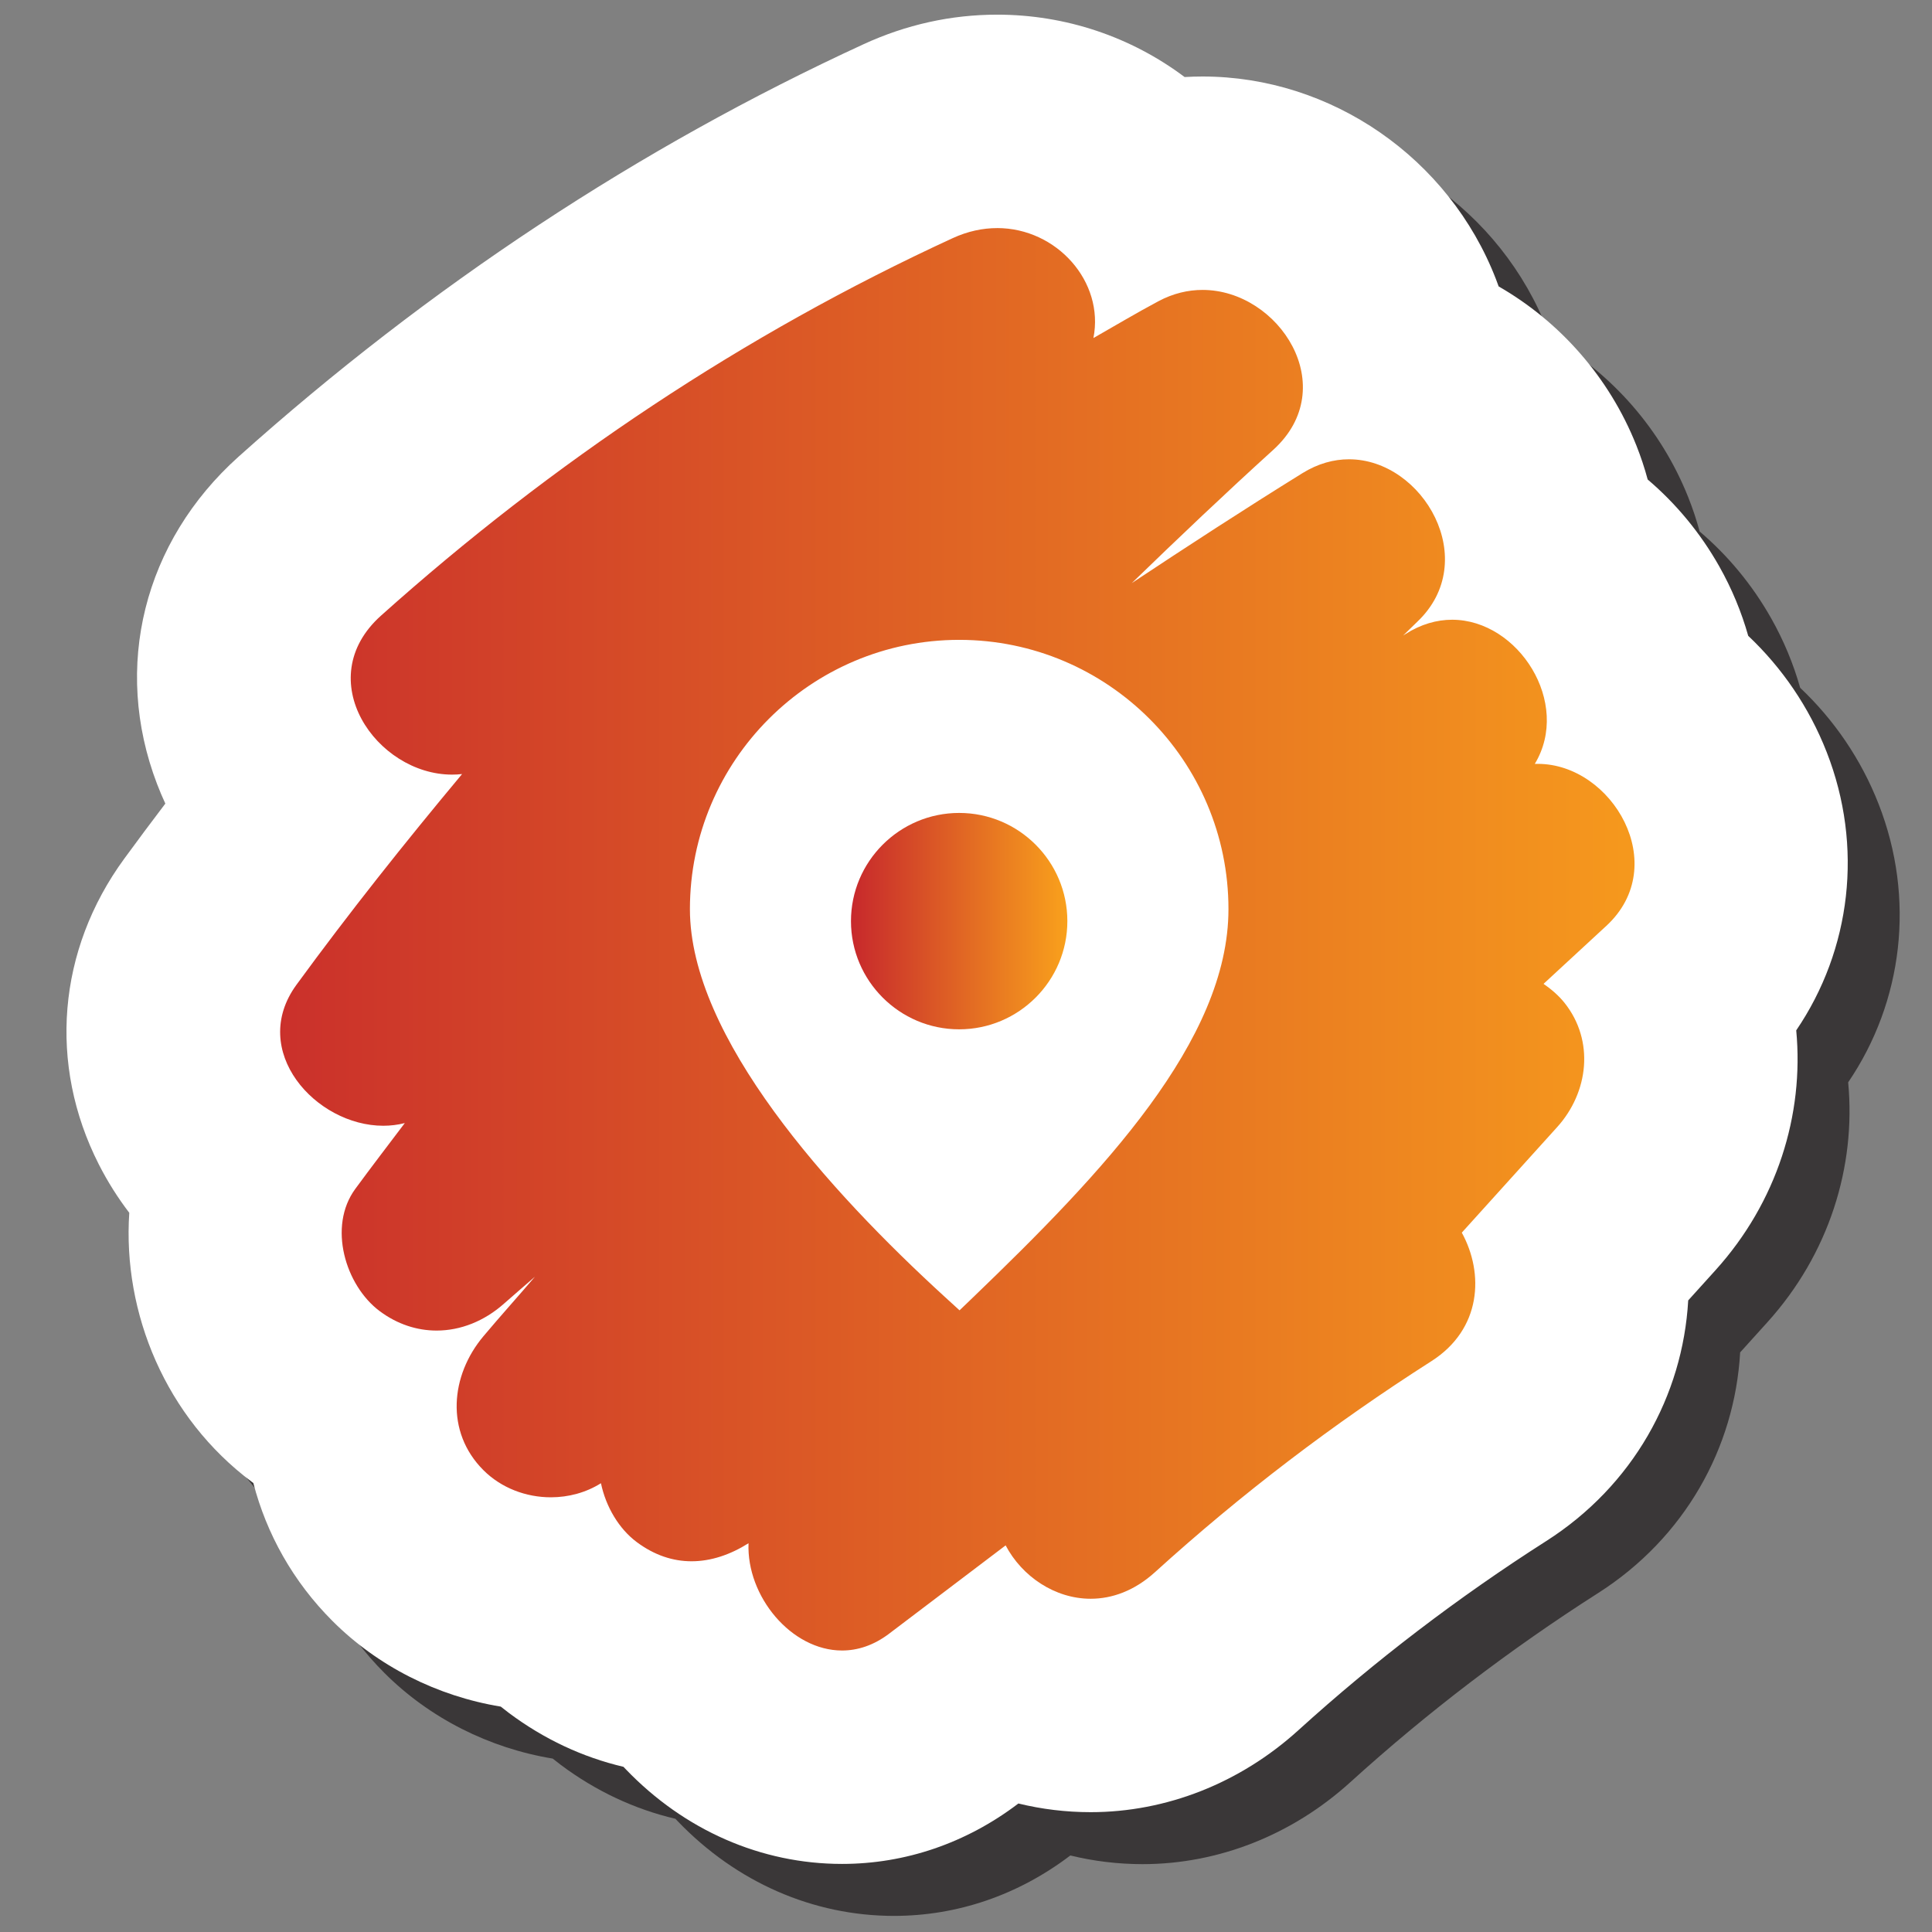
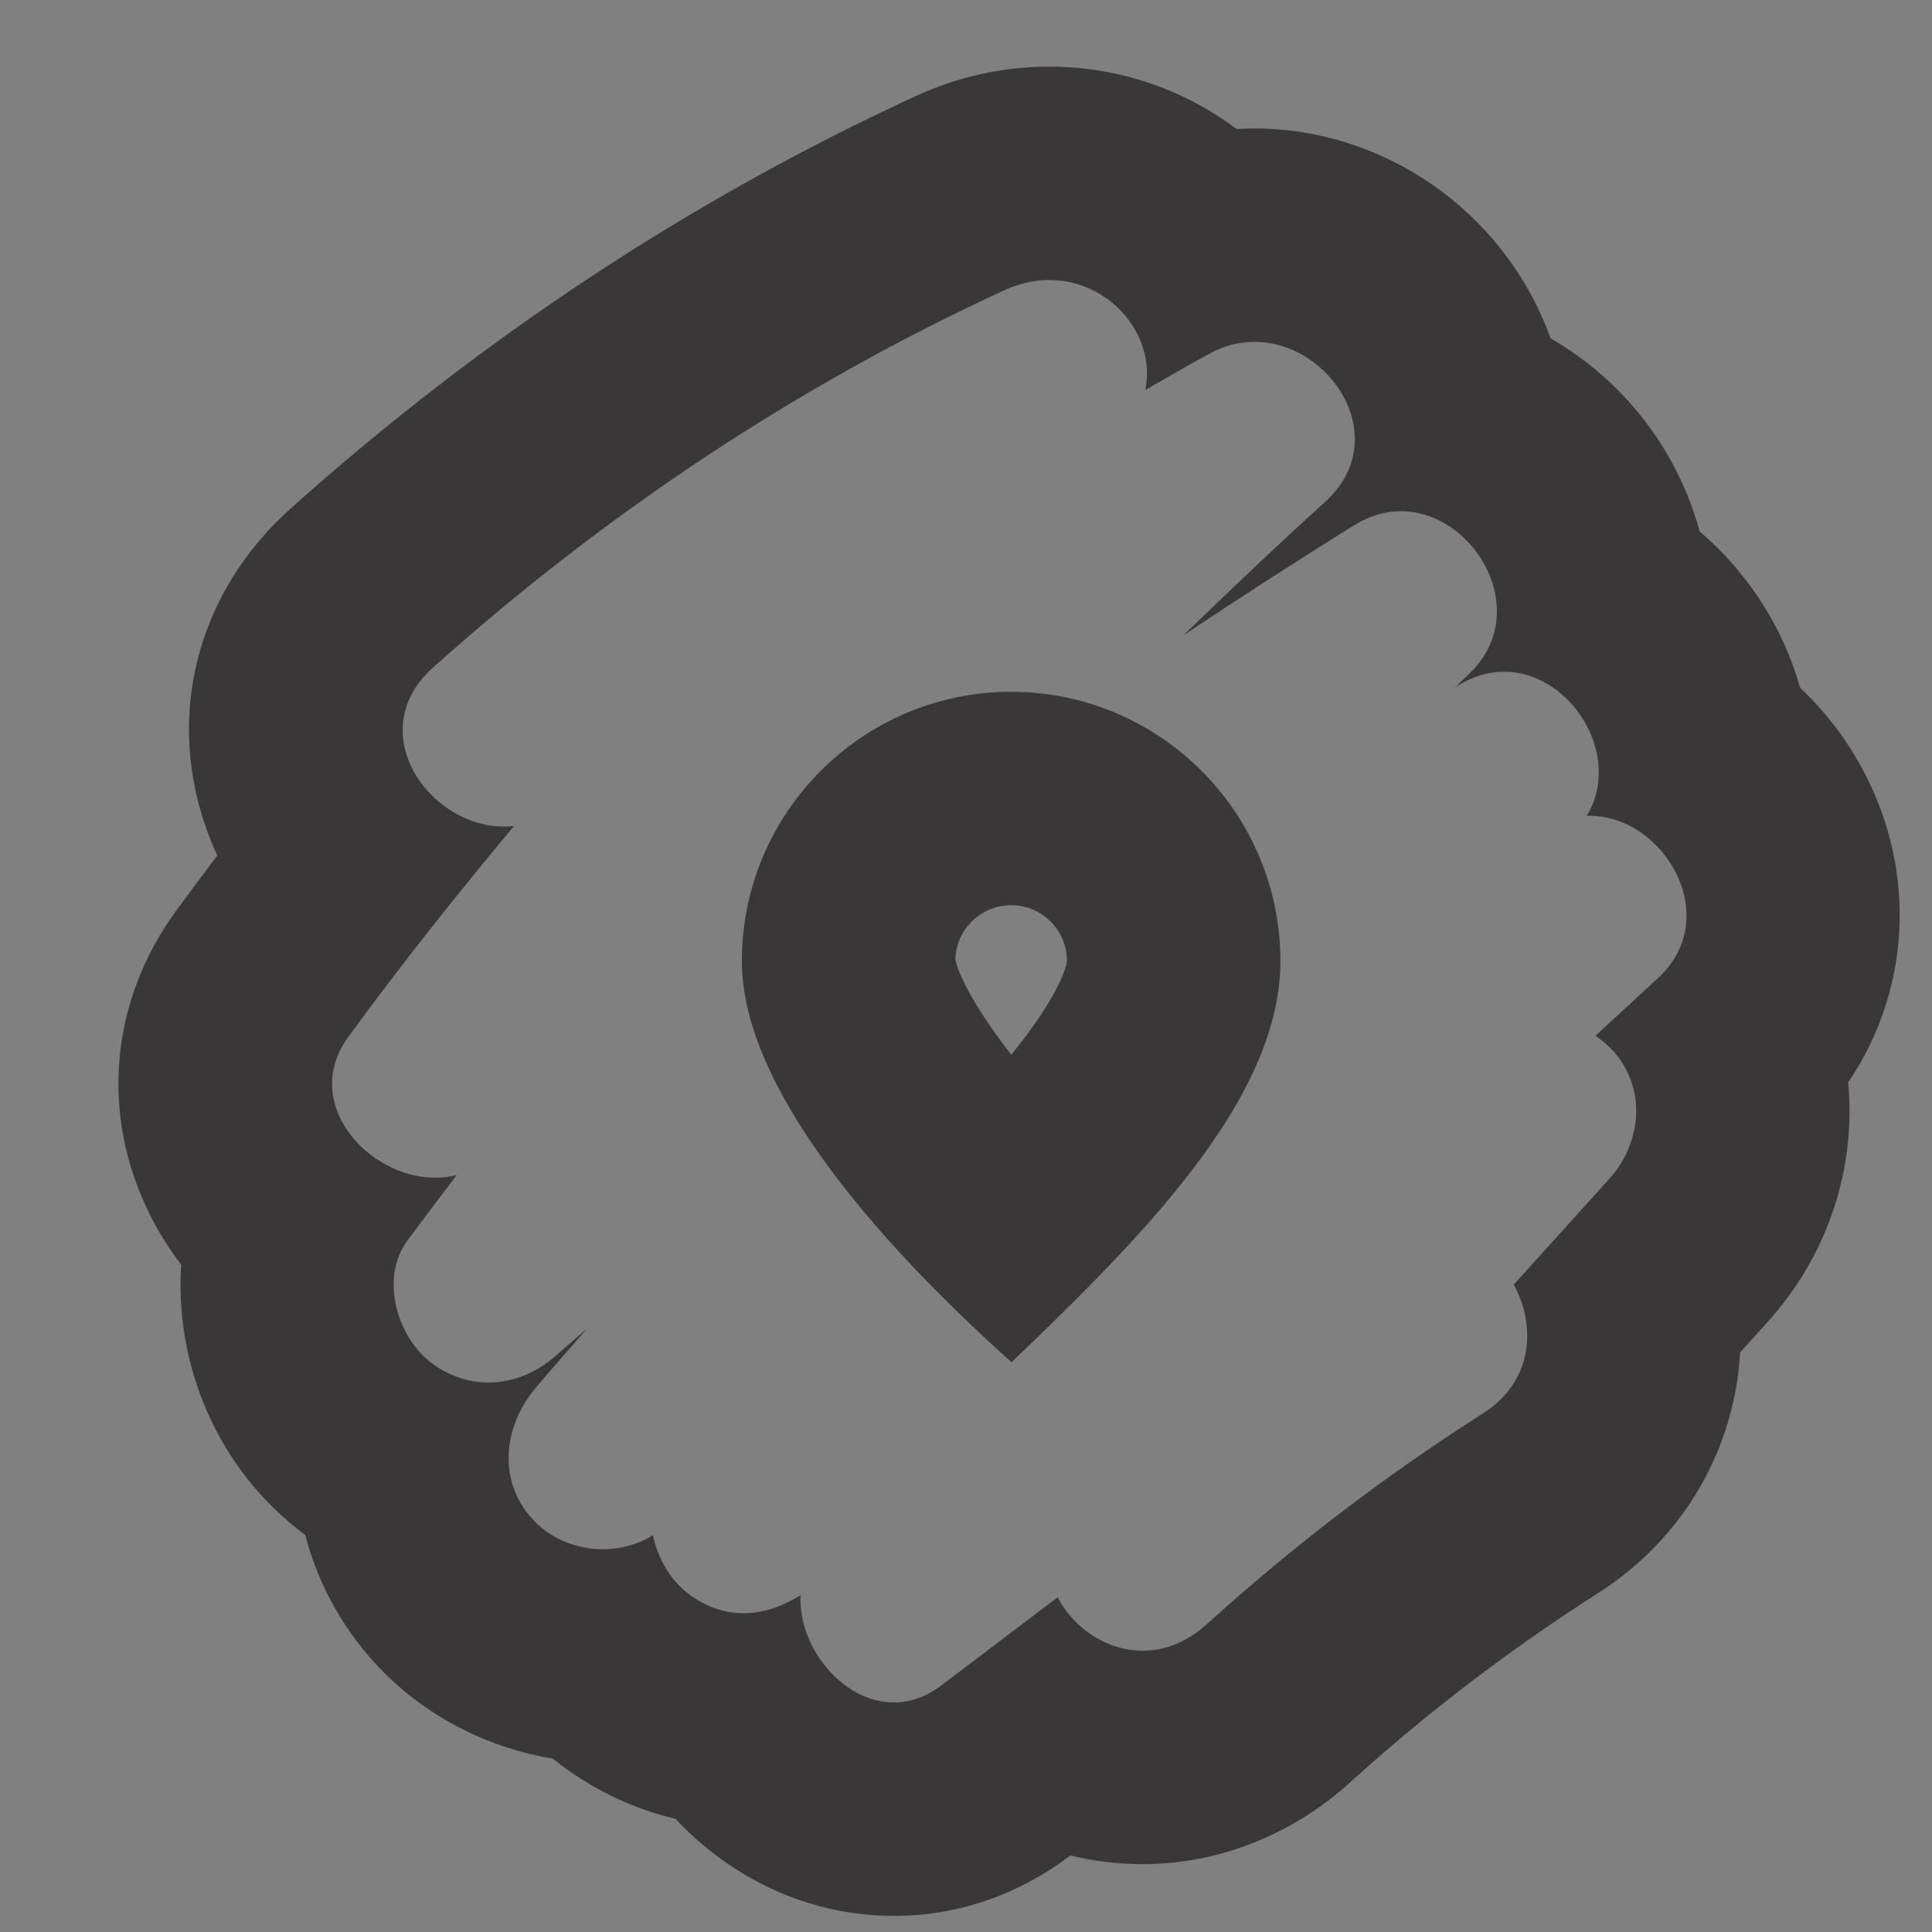
<svg xmlns="http://www.w3.org/2000/svg" xmlns:xlink="http://www.w3.org/1999/xlink" viewBox="0 0 80 80">
  <rect x="0" y="0" width="80" height="80" fill="#808080" stroke="none" />
  <defs>
    <style>      .st0 {        fill: url(#linear-gradient1);      }      .st1 {        mix-blend-mode: multiply;        opacity: .75;      }      .st2 {        fill: #231f20;      }      .st3 {        fill: url(#linear-gradient);      }      .st4 {        isolation: isolate;      }      .st5 {        fill: #fff;      }    </style>
    <linearGradient id="linear-gradient" x1="7.183" y1="38.894" x2="72.104" y2="38.894" gradientUnits="userSpaceOnUse">
      <stop offset="0" stop-color="#c7282c" />
      <stop offset="1" stop-color="#f9a11c" />
    </linearGradient>
    <linearGradient id="linear-gradient1" x1="35.238" y1="38.142" x2="44.197" y2="38.142" xlink:href="#linear-gradient" />
  </defs>
  <g class="st4">
    <g id="Layer_1">
      <g>
        <g class="st1">
-           <path class="st2" d="M37.018,74.914c-2.133,0-4.18-.909-5.765-2.559-.346-.36-.66-.746-.939-1.15-1.582-.095-3.109-.664-4.443-1.662-.385-.288-.745-.614-1.075-.975-2.165-.042-4.253-.918-5.752-2.417-1.49-1.49-2.295-3.371-2.407-5.314-.49-.237-.962-.524-1.41-.859-2.529-1.89-4.029-5.678-3.018-9.029-.83-.724-1.527-1.599-2.028-2.583-1.335-2.63-1.081-5.638.68-8.048,1.104-1.51,2.275-3.051,3.534-4.646-.687-.769-1.242-1.66-1.616-2.638-1.18-3.086-.336-6.414,2.202-8.685,7.545-6.757,15.88-12.258,24.772-16.352,1.183-.545,2.423-.82,3.686-.82,2.44,0,4.737,1.033,6.359,2.847.697-.19,1.414-.285,2.146-.285,3.517,0,6.744,2.239,8.031,5.573.233.605.391,1.218.474,1.832,2.363.77,4.373,2.623,5.352,5.083.305.766.493,1.546.567,2.322,1.267.759,2.356,1.864,3.127,3.232.564.999.917,2.057,1.058,3.122,1.368.969,2.474,2.35,3.119,4,1.213,3.101.495,6.417-1.871,8.702.844,2.753.194,5.87-1.897,8.184l-2.29,2.535c.369,3.089-1,6.12-3.819,7.919-3.849,2.456-7.5,5.243-10.851,8.282-1.621,1.47-3.569,2.248-5.633,2.248h-.001c-1.305,0-2.585-.328-3.737-.92l-1.941,1.471c-1.374,1.041-2.97,1.592-4.616,1.592ZM41.869,33.065c-3.712,0-6.731,3.019-6.731,6.731,0,.936.527,4.248,6.703,10.481,3.126-3.16,6.76-7.348,6.76-10.481,0-3.712-3.02-6.731-6.732-6.731Z" />
          <path class="st2" d="M43.441,11.595c2.468,0,4.447,2.223,3.986,4.554.897-.511,1.783-1.041,2.696-1.527.606-.323,1.224-.466,1.822-.466,3.175 0,5.785,4.031,2.928,6.623-1.987,1.802-3.932,3.65-5.857,5.517,2.335-1.549,4.685-3.076,7.067-4.553.644-.399,1.298-.574,1.926-.574,3.076 0,5.497,4.203,2.825,6.731-.198.187-.387.382-.584.569.028-.018.056-.036.085-.055.651-.418,1.312-.601,1.944-.601,2.746 0,4.948,3.447,3.424,5.97.042-.002.083-.002.124-.002,3.085,0,5.554,4.201,2.84,6.707-.867.801-1.734,1.601-2.601,2.402.332.23.634.492.869.787,1.249,1.569.997,3.705-.307,5.147l-3.947,4.368c.928,1.688.821,3.995-1.26,5.323-4.066,2.595-7.871,5.494-11.443,8.735-.854.775-1.781,1.102-2.665,1.102-1.484,0-2.844-.926-3.521-2.21-1.609,1.219-3.218,2.439-4.827,3.658-.64.485-1.305.695-1.947.695-2.103,0-3.96-2.248-3.872-4.442-.754.475-1.554.747-2.36.747-.765,0-1.534-.246-2.272-.797-.737-.55-1.277-1.465-1.479-2.435-.622.391-1.348.583-2.074.583-1.024,0-2.05-.381-2.793-1.124-1.588-1.588-1.362-3.925,0-5.544.699-.832,1.427-1.639,2.133-2.465-.426.374-.859.738-1.282,1.115-.821.729-1.803,1.114-2.789,1.114-.813,0-1.628-.261-2.359-.807-1.423-1.064-2.15-3.502-1.01-5.057.673-.918,1.366-1.82,2.052-2.728-.293.075-.592.111-.891.111-2.796,0-5.593-3.103-3.594-5.839,2.185-2.991,4.487-5.885,6.857-8.724-.139.016-.278.023-.416.023-3.133,0-5.883-3.949-2.94-6.584,7.088-6.347,15.026-11.651,23.672-15.63.623-.287,1.245-.416,1.839-.416M41.884,56.409l.58-.557c5.341-5.139,10.555-10.611,10.555-16.056,0-6.148-5.002-11.15-11.15-11.15s-11.15,5.002-11.15,11.15c0,5.297,5.749,11.664,10.571,16.071l.594.542M43.441,2.759h-0c-1.906,0-3.768.412-5.534,1.225-9.292,4.277-17.997,10.021-25.873,17.074-3.934,3.523-5.23,8.717-3.381,13.554.106.277.221.549.344.815-.585.77-1.152,1.531-1.703,2.285-2.763,3.781-3.156,8.512-1.051,12.655.361.71.784,1.381,1.261,2.004-.279,4.162,1.513,8.481,5.078,11.146.02.015.04.03.059.044.546,2.101,1.641,4.077,3.278,5.714,1.874,1.873,4.337,3.112,6.967,3.544.112.09.226.179.341.265,1.446,1.081,3.052,1.832,4.74,2.228.033.035.066.069.099.104,2.426,2.526,5.605,3.917,8.952,3.917,2.618,0,5.137-.861,7.285-2.489l.017-.013c.968.236,1.971.359,2.993.359,3.134,0,6.189-1.205,8.602-3.394,3.166-2.873,6.618-5.507,10.259-7.83,3.596-2.294,5.657-6.02,5.882-9.967l1.129-1.249c2.547-2.819,3.674-6.437,3.344-9.933,2.271-3.34,2.79-7.614,1.261-11.523-.728-1.862-1.854-3.497-3.249-4.814-.279-.986-.677-1.951-1.196-2.87-.786-1.394-1.797-2.608-2.967-3.603-.128-.476-.285-.948-.471-1.416-1.128-2.833-3.182-5.133-5.7-6.579-.035-.097-.071-.194-.108-.291-1.939-5.024-6.823-8.401-12.152-8.401h-.002c-.247,0-.495.007-.742.022-2.218-1.665-4.926-2.583-7.762-2.583h0ZM39.557,39.721c.039-1.241,1.061-2.239,2.312-2.239,1.276,0,2.313,1.038,2.313,2.313-0-0-.07.922-1.694,3.094-.194.259-.398.521-.612.784-1.627-2.082-2.223-3.428-2.319-3.952h0Z" />
-           <path class="st2" d="M41.869,35.813c-2.47,0-4.48,2.01-4.48,4.48s2.01,4.48,4.48,4.48,4.48-2.01,4.48-4.48-2.01-4.48-4.48-4.48Z" />
        </g>
        <g>
          <g>
-             <path class="st3" d="M34.867,72.762c-2.133,0-4.18-.909-5.765-2.559-.346-.36-.66-.746-.939-1.15-1.582-.095-3.109-.664-4.443-1.662-.385-.288-.745-.614-1.075-.975-2.165-.042-4.253-.918-5.752-2.417-1.49-1.49-2.295-3.371-2.407-5.314-.49-.237-.962-.524-1.41-.859-2.529-1.89-4.029-5.678-3.018-9.029-.83-.724-1.527-1.599-2.028-2.583-1.335-2.63-1.081-5.638.68-8.048,1.104-1.51,2.275-3.051,3.534-4.646-.687-.769-1.242-1.66-1.616-2.638-1.18-3.086-.336-6.414,2.202-8.685,7.545-6.757,15.88-12.258,24.772-16.352,1.183-.545,2.423-.82,3.686-.82,2.44,0,4.737,1.033,6.359,2.847.697-.19,1.414-.285,2.146-.285,3.517,0,6.744,2.239,8.031,5.573.233.605.391,1.218.474,1.832,2.363.77,4.373,2.623,5.352,5.083.305.766.493,1.546.567,2.322,1.267.759,2.356,1.864,3.127,3.232.564.999.917,2.057,1.058,3.122,1.368.969,2.474,2.35,3.119,4,1.213,3.101.495,6.417-1.871,8.702.844,2.753.194,5.87-1.897,8.184l-2.29,2.535c.369,3.089-1,6.12-3.819,7.919-3.849,2.456-7.5,5.243-10.851,8.282-1.621,1.47-3.569,2.248-5.633,2.248h-.001c-1.305,0-2.585-.328-3.737-.92l-1.941,1.471c-1.374,1.041-2.97,1.592-4.616,1.592ZM39.717,30.913c-3.712,0-6.731,3.019-6.731,6.731,0,.936.527,4.248,6.703,10.481,3.126-3.16,6.76-7.348,6.76-10.481,0-3.712-3.02-6.731-6.732-6.731Z" />
-             <path class="st5" d="M41.29,9.444c2.468,0,4.447,2.223,3.986,4.554.897-.511,1.783-1.041,2.696-1.527.606-.323,1.224-.466,1.822-.466,3.175 0,5.785,4.031,2.928,6.623-1.987,1.802-3.932,3.65-5.857,5.517,2.335-1.549,4.685-3.076,7.067-4.553.644-.399,1.298-.574,1.926-.574,3.076 0,5.497,4.203,2.825,6.731-.198.187-.387.382-.584.569.028-.018.056-.036.085-.055.651-.418,1.312-.601,1.944-.601,2.746 0,4.948,3.447,3.424,5.97.042-.002.083-.002.124-.002,3.085,0,5.554,4.201,2.84,6.707-.867.801-1.734,1.601-2.601,2.402.332.23.634.492.869.787,1.249,1.569.997,3.705-.307,5.147l-3.947,4.368c.928,1.688.821,3.995-1.26,5.323-4.066,2.595-7.871,5.494-11.443,8.735-.854.775-1.781,1.102-2.665,1.102-1.484,0-2.844-.926-3.521-2.21-1.609,1.219-3.218,2.439-4.827,3.658-.64.485-1.305.695-1.947.695-2.103,0-3.96-2.248-3.872-4.442-.754.475-1.554.747-2.36.747-.765,0-1.534-.246-2.272-.797-.737-.55-1.277-1.465-1.479-2.435-.622.391-1.348.583-2.074.583-1.024,0-2.05-.381-2.793-1.124-1.588-1.588-1.362-3.925,0-5.544.699-.832,1.427-1.639,2.133-2.465-.426.374-.859.738-1.282,1.115-.821.729-1.803,1.114-2.789,1.114-.813,0-1.628-.261-2.359-.807-1.423-1.064-2.15-3.502-1.01-5.057.673-.918,1.366-1.82,2.052-2.728-.293.075-.592.111-.891.111-2.796,0-5.593-3.103-3.594-5.839,2.185-2.991,4.487-5.885,6.857-8.724-.139.016-.278.023-.416.023-3.133,0-5.883-3.949-2.94-6.584,7.088-6.347,15.026-11.651,23.672-15.63.623-.287,1.245-.416,1.839-.416M39.733,54.258l.58-.557c5.341-5.139,10.555-10.611,10.555-16.056,0-6.148-5.002-11.15-11.15-11.15s-11.15,5.002-11.15,11.15c0,5.297,5.749,11.664,10.571,16.071l.594.542M41.29.607h-0c-1.906,0-3.768.412-5.534,1.225-9.292,4.277-17.997,10.021-25.873,17.074-3.934,3.523-5.23,8.717-3.381,13.554.106.277.221.549.344.815-.585.77-1.152,1.531-1.703,2.285-2.763,3.781-3.156,8.512-1.051,12.655.361.71.784,1.381,1.261,2.004-.279,4.162,1.513,8.481,5.078,11.146.02.015.04.03.059.044.546,2.101,1.641,4.077,3.278,5.714,1.874,1.873,4.337,3.112,6.967,3.544.112.09.226.179.341.265,1.446,1.081,3.052,1.832,4.74,2.228.033.035.066.069.099.104,2.426,2.526,5.605,3.917,8.952,3.917,2.618,0,5.137-.861,7.285-2.489l.017-.013c.968.236,1.971.359,2.993.359,3.134,0,6.189-1.205,8.602-3.394,3.166-2.873,6.618-5.507,10.259-7.83,3.596-2.294,5.657-6.02,5.882-9.967l1.129-1.249c2.547-2.819,3.674-6.437,3.344-9.933,2.271-3.34,2.79-7.614,1.261-11.523-.728-1.862-1.854-3.497-3.249-4.814-.279-.986-.677-1.951-1.196-2.87-.786-1.394-1.797-2.608-2.967-3.603-.128-.476-.285-.948-.471-1.416-1.128-2.833-3.182-5.133-5.7-6.579-.035-.097-.071-.194-.108-.291-1.939-5.024-6.823-8.401-12.152-8.401h-.002c-.247,0-.495.007-.742.022-2.218-1.665-4.926-2.583-7.762-2.583h0ZM37.405,37.57c.039-1.241,1.061-2.239,2.312-2.239,1.276,0,2.313,1.038,2.313,2.313-0-0-.07.922-1.694,3.094-.194.259-.398.521-.612.784-1.627-2.082-2.223-3.428-2.319-3.952h0Z" />
-           </g>
-           <path class="st0" d="M39.717,33.662c-2.47,0-4.48,2.01-4.48,4.48s2.01,4.48,4.48,4.48,4.48-2.01,4.48-4.48-2.01-4.48-4.48-4.48Z" />
+             </g>
        </g>
      </g>
    </g>
  </g>
</svg>